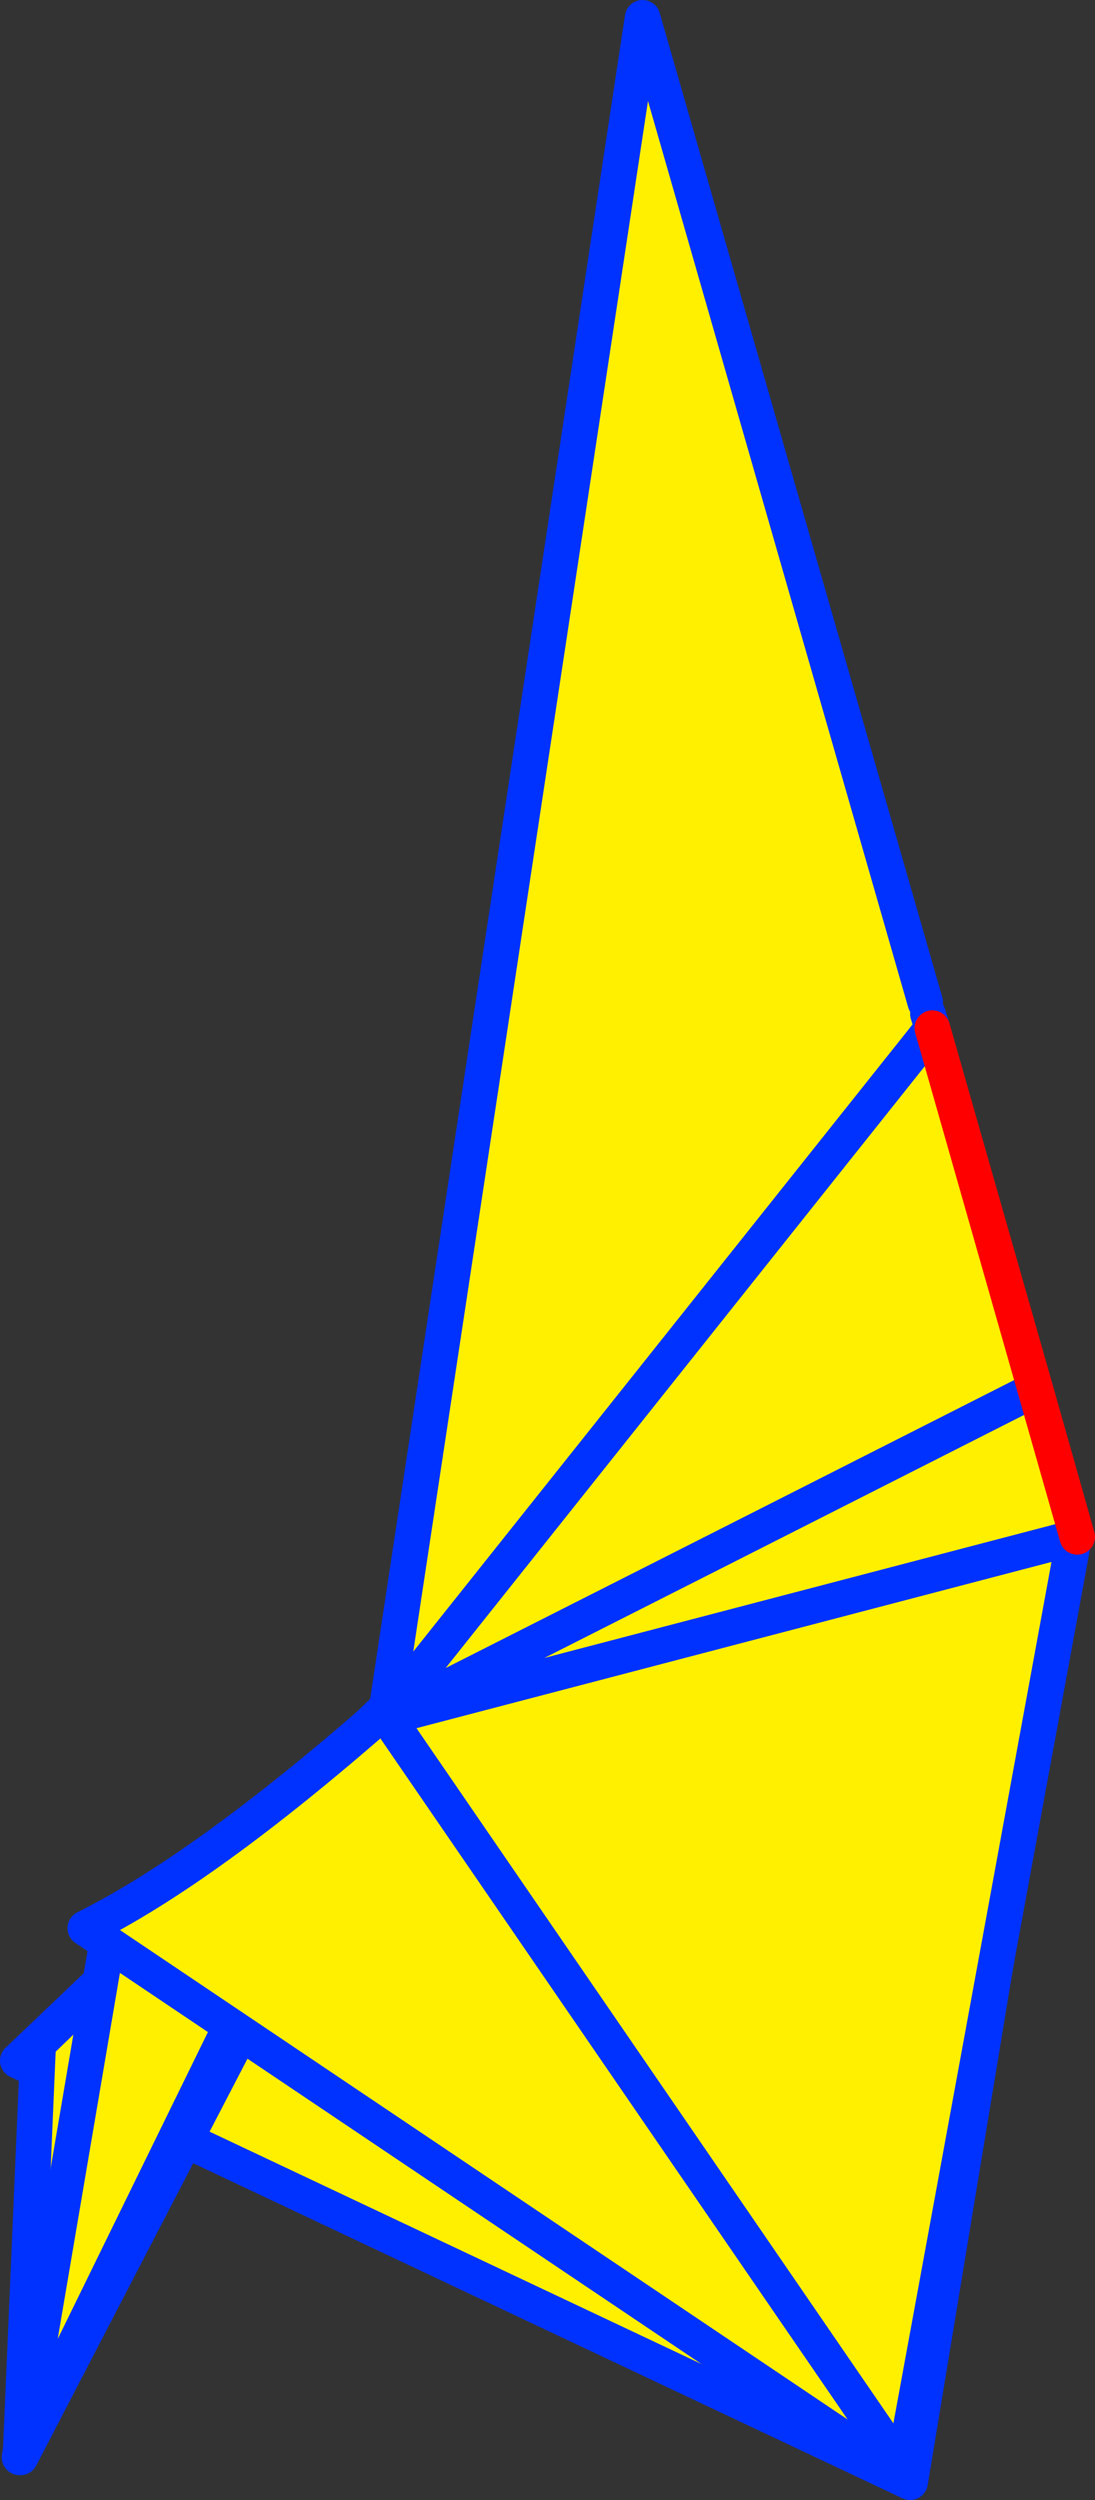
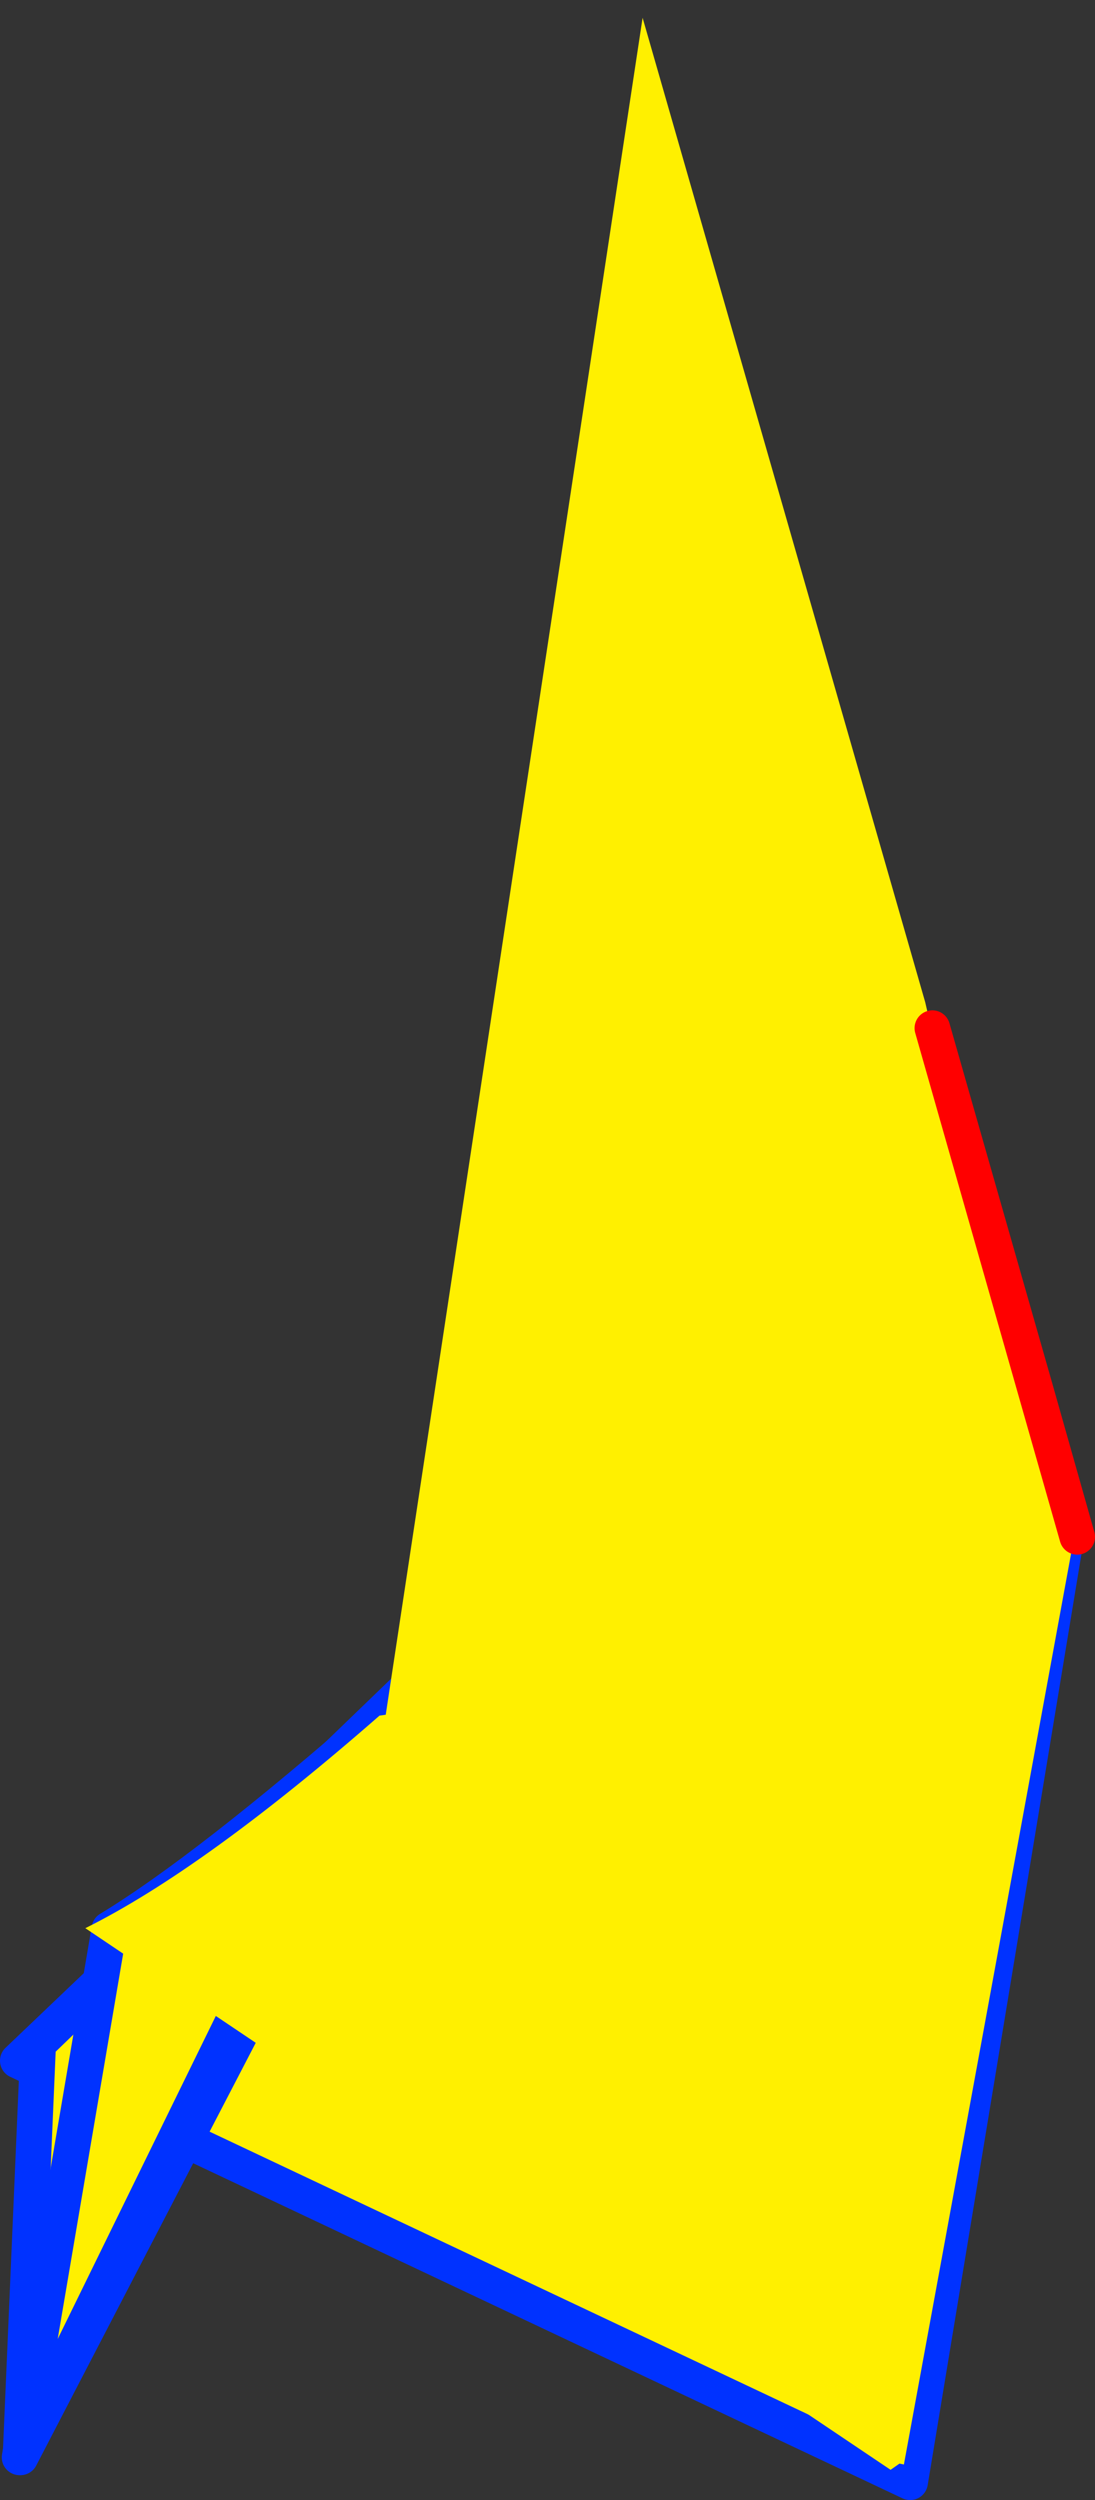
<svg xmlns="http://www.w3.org/2000/svg" height="140.55px" width="61.6px">
  <rect width="100%" height="100%" fill="#333333" stroke="none" />
  <g transform="matrix(1.0, 0.0, 0.0, 1.0, 67.2, 134.4)">
    <path d="M-7.2 -48.1 L-16.0 5.15 -66.2 -18.55 -42.8 -40.85 -7.55 -48.15 -7.2 -48.1" fill="#fff000" fill-rule="evenodd" stroke="none" />
    <path d="M-7.2 -48.1 L-16.0 5.15 -66.2 -18.55 -42.8 -40.85 -7.55 -48.15 -7.15 -48.4 -7.2 -48.1 M-7.1 -48.5 L-7.15 -48.4" fill="none" stroke="#0032ff" stroke-linecap="round" stroke-linejoin="round" stroke-width="2.0" />
    <path d="M-7.55 -48.15 L-7.1 -48.5" fill="none" stroke="#fff000" stroke-linecap="round" stroke-linejoin="round" stroke-width="0.05" />
    <path d="M-42.85 -40.9 L-66.05 3.75 -65.05 -19.5 -42.85 -40.9" fill="#fff000" fill-rule="evenodd" stroke="none" />
    <path d="M-42.85 -40.9 L-66.05 3.75 -65.05 -19.5 -42.85 -40.9 Z" fill="none" stroke="#0032ff" stroke-linecap="round" stroke-linejoin="round" stroke-width="2.0" />
    <path d="M-45.7 -37.9 L-66.1 3.75 -61.05 -25.95 Q-55.6 -29.25 -45.7 -37.9" fill="#fff000" fill-rule="evenodd" stroke="none" />
    <path d="M-45.7 -37.9 L-66.1 3.75 -61.05 -25.95 Q-55.6 -29.25 -45.7 -37.9 Z" fill="none" stroke="#0032ff" stroke-linecap="round" stroke-linejoin="round" stroke-width="2.0" />
    <path d="M-14.75 -76.6 L-8.95 -56.3 -6.6 -48.0 -6.8 -47.95 -6.8 -47.85 -16.35 4.15 -16.6 4.1 -17.1 4.45 -62.4 -26.0 Q-55.75 -29.3 -45.85 -37.95 L-45.5 -38.0 -31.05 -133.4 -15.15 -78.05 -15.0 -77.4 -14.75 -76.6 -45.5 -38.0 -14.75 -76.6 M-16.6 4.1 L-45.4 -37.85 -6.8 -47.95 -45.4 -37.85 -16.6 4.1 M-8.95 -56.3 Q-27.2 -47.05 -45.4 -37.85 -27.2 -47.05 -8.95 -56.3" fill="#fff000" fill-rule="evenodd" stroke="none" />
-     <path d="M-6.6 -48.0 L-6.8 -47.85 -16.35 4.15 -16.4 4.4 -16.6 4.1 -45.4 -37.85 Q-27.2 -47.05 -8.95 -56.3 M-17.1 4.45 L-62.4 -26.0 Q-55.75 -29.3 -45.85 -37.95 L-45.5 -38.0 -31.05 -133.4 -15.15 -78.05 M-15.0 -77.4 L-14.75 -76.6 -45.5 -38.0 M-6.6 -48.0 L-6.8 -47.95 -45.4 -37.85" fill="none" stroke="#0032ff" stroke-linecap="round" stroke-linejoin="round" stroke-width="2.0" />
    <path d="M-14.75 -76.6 L-8.95 -56.3 -6.6 -48.0 Z" fill="none" stroke="#ff0000" stroke-linecap="round" stroke-linejoin="round" stroke-width="2.0" />
  </g>
</svg>